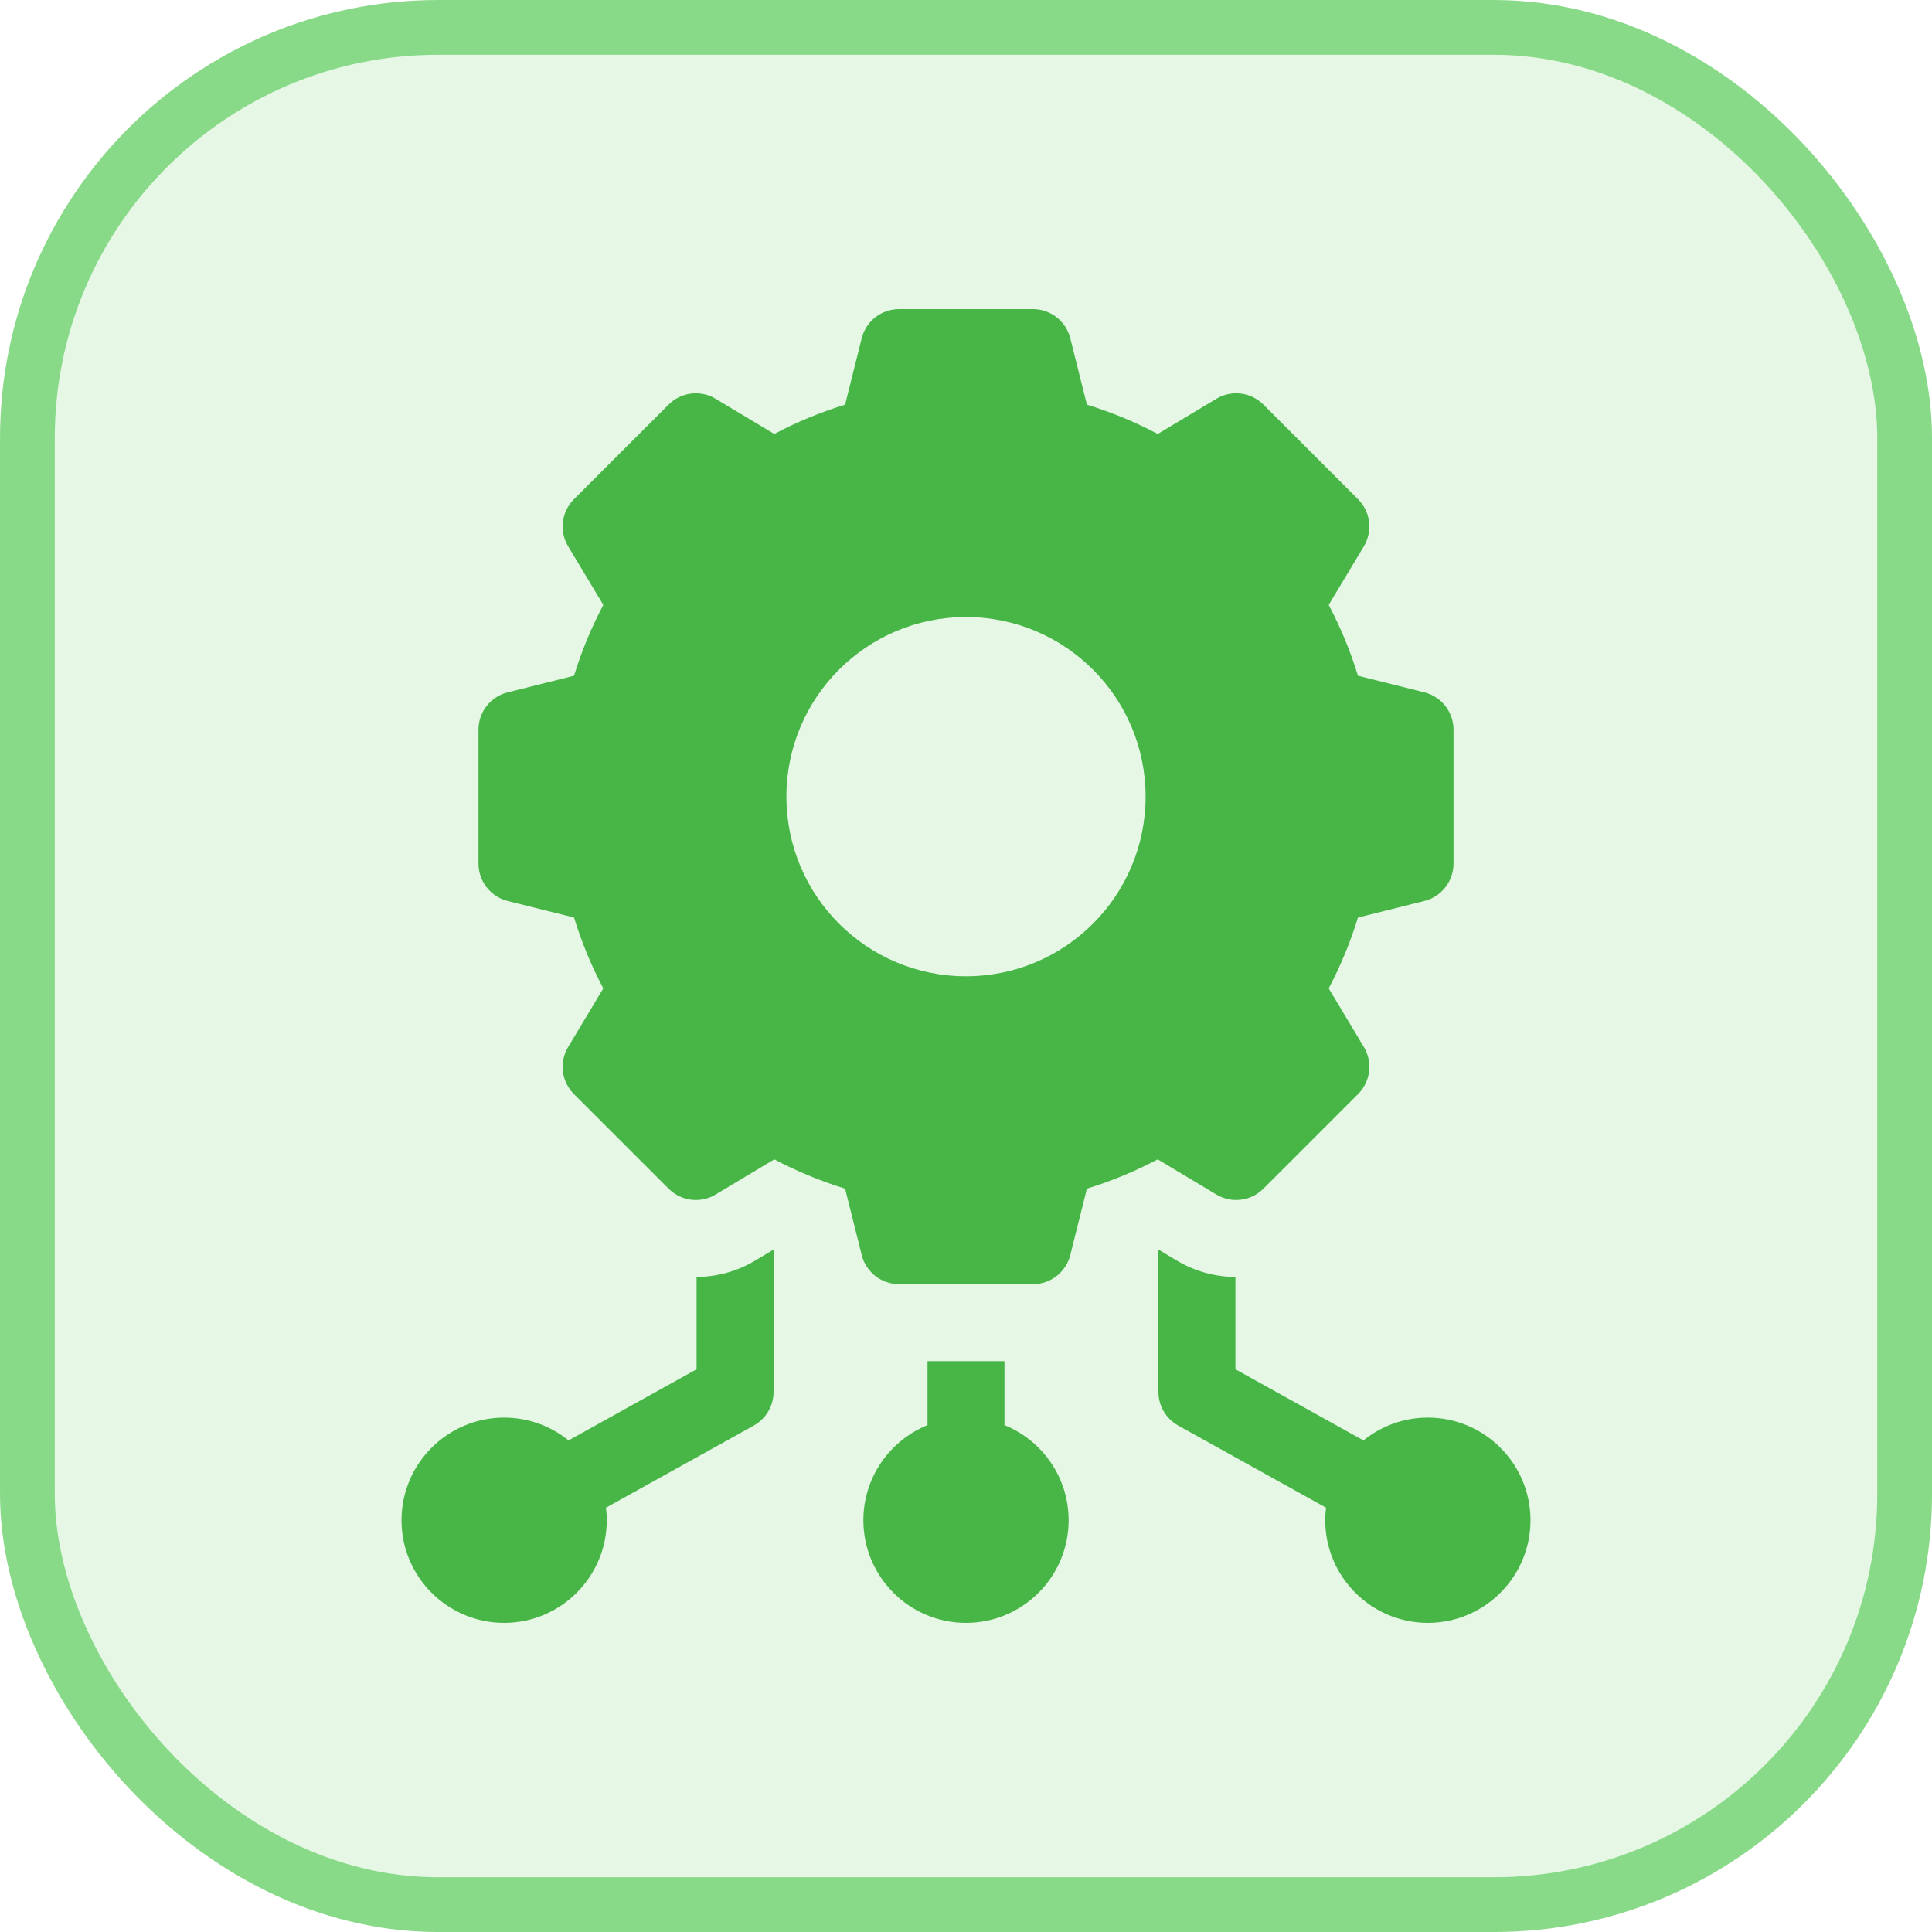
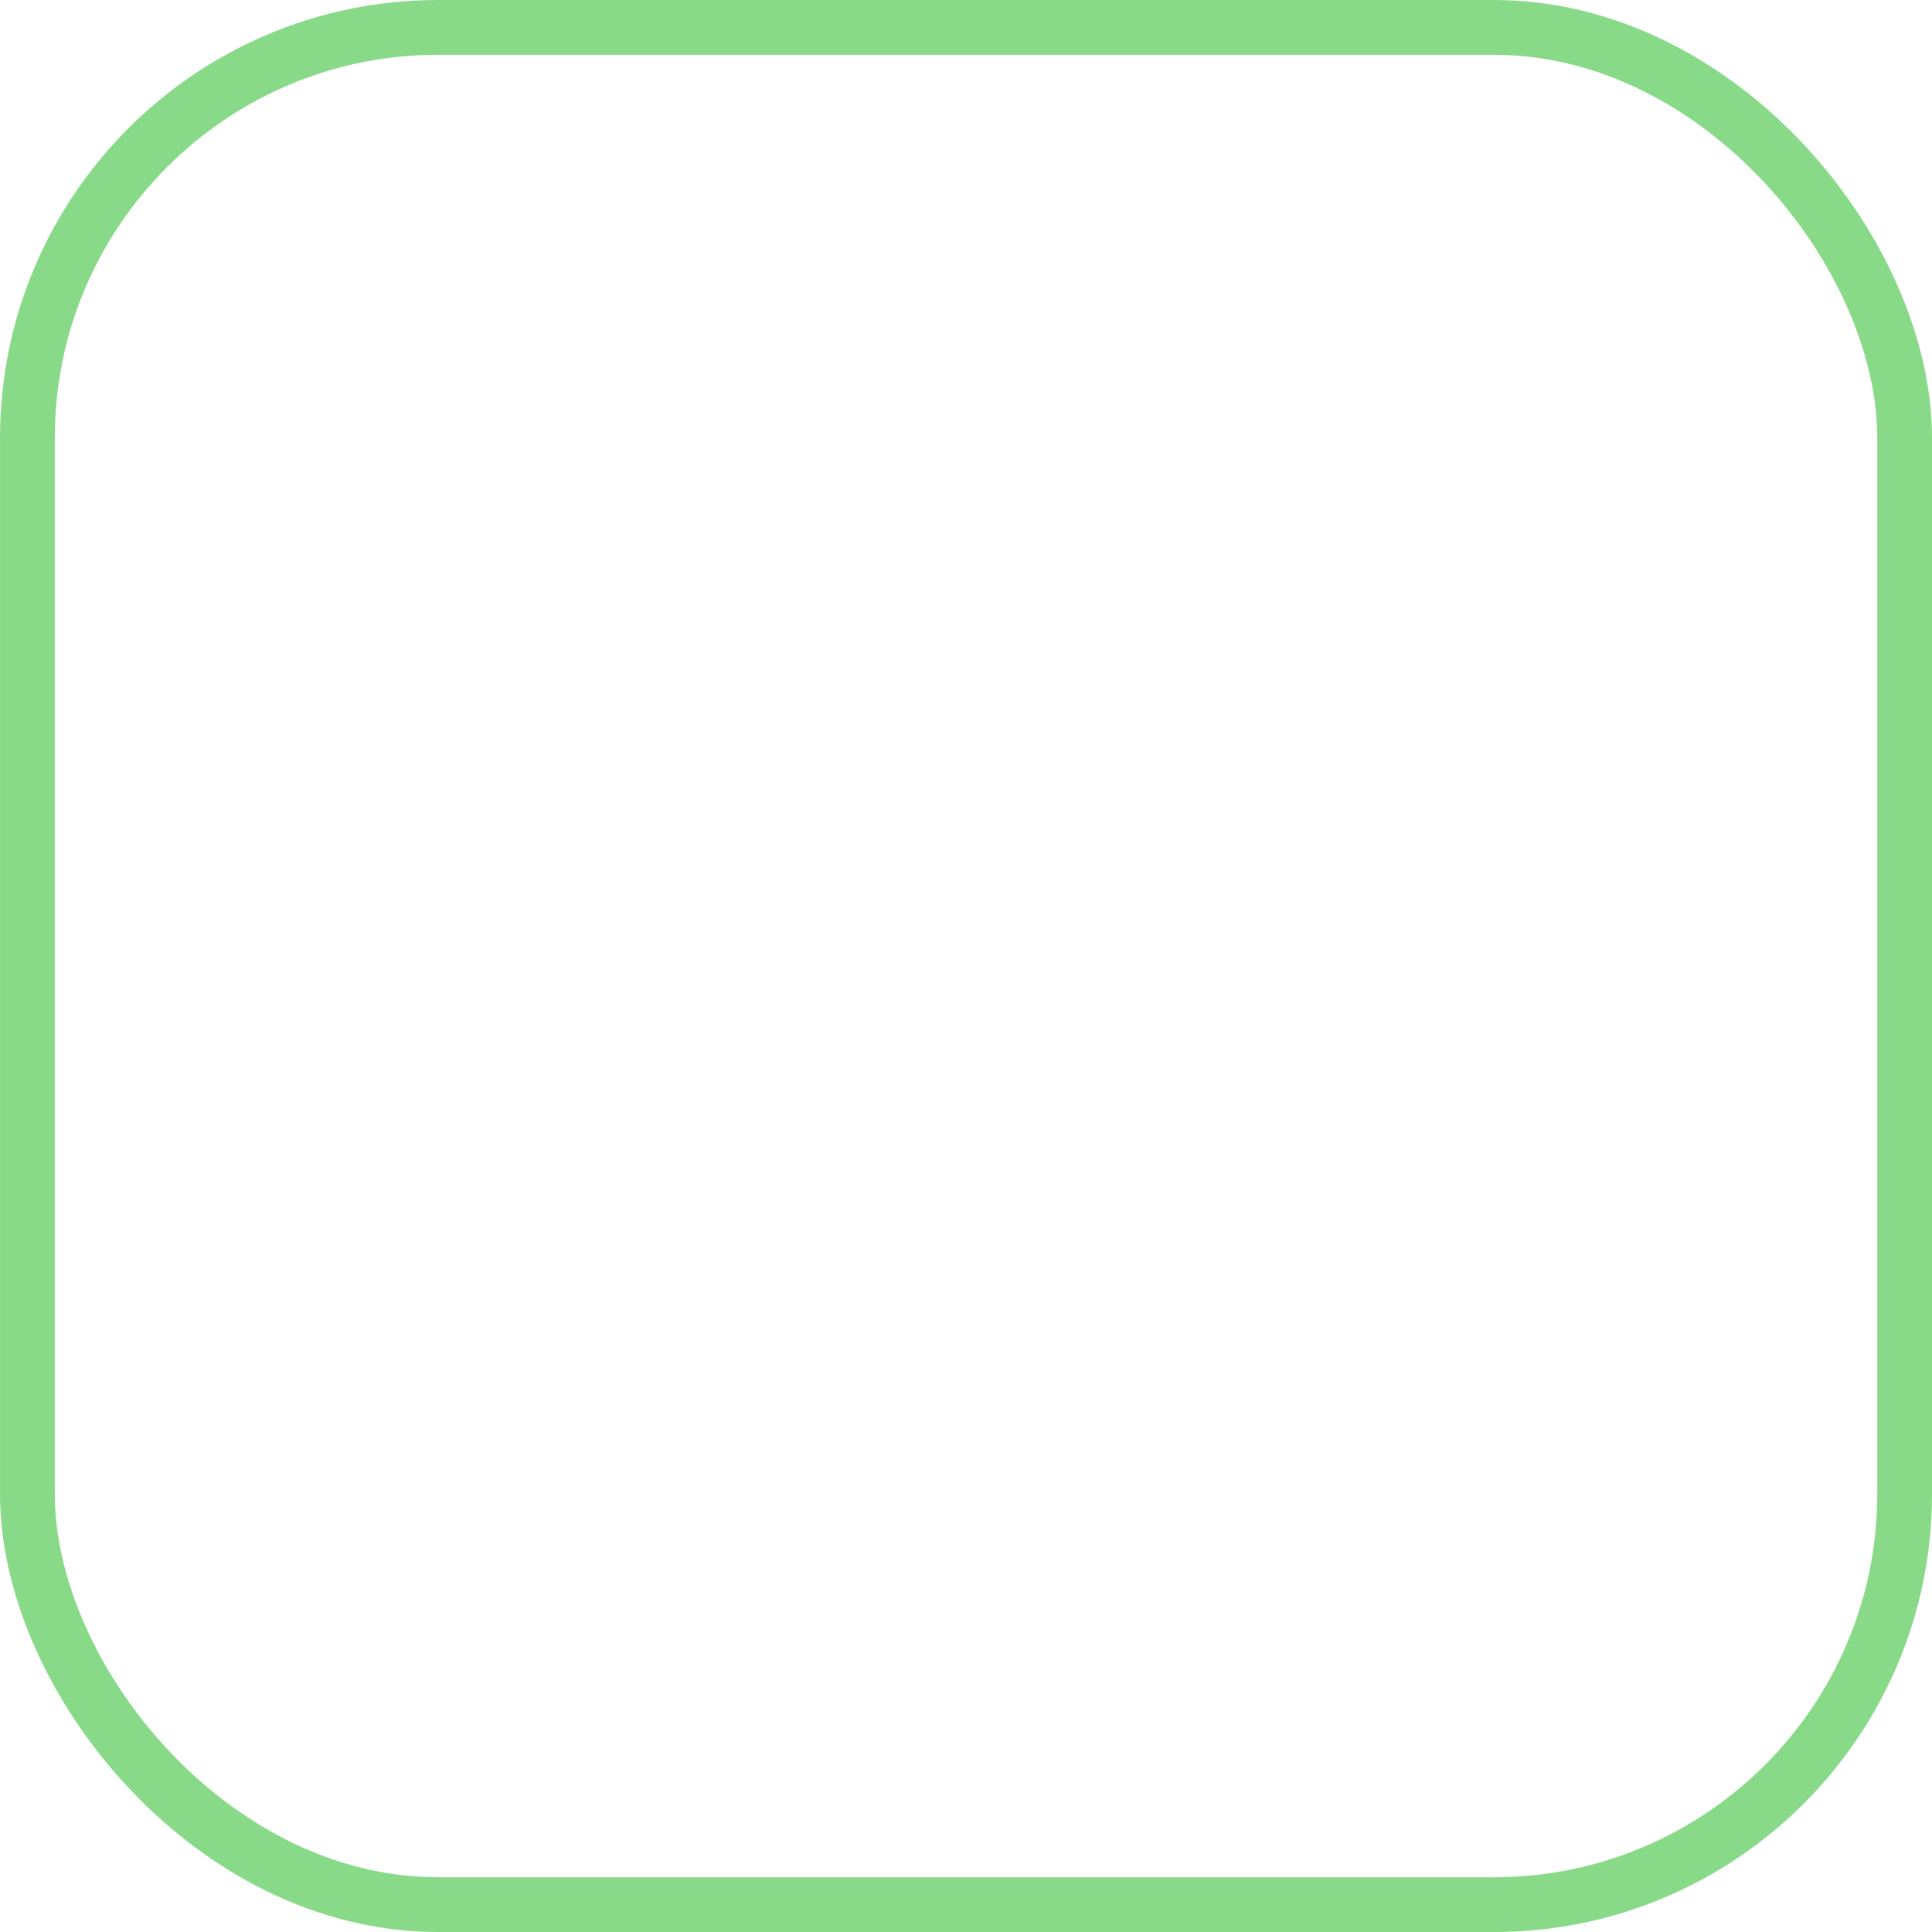
<svg xmlns="http://www.w3.org/2000/svg" width="50" height="50" viewBox="0 0 50 50" fill="none">
-   <rect x="0.709" y="0.709" width="48.583" height="48.583" rx="10.63" fill="#C8EEC8" fill-opacity="0.45" />
  <rect x="0.709" y="0.709" width="48.583" height="48.583" rx="10.63" stroke="#88DA88" stroke-width="1.417" />
  <g clip-path="url(#clip0_6970_8955)">
    <path d="M18.027 33.048V35.437L14.714 37.278C14.258 36.909 13.678 36.688 13.047 36.688C11.582 36.688 10.391 37.879 10.391 39.344C10.391 40.808 11.582 42 13.047 42C14.511 42 15.703 40.808 15.703 39.344C15.703 39.234 15.696 39.126 15.682 39.019L19.507 36.894C19.823 36.718 20.02 36.385 20.02 36.023V32.338L19.546 32.622C19.087 32.898 18.562 33.044 18.027 33.048Z" fill="#47B647" />
-     <path d="M25.996 36.882V35.227H24.004V36.882C23.032 37.277 22.344 38.231 22.344 39.344C22.344 40.808 23.535 42 25 42C26.465 42 27.656 40.808 27.656 39.344C27.656 38.231 26.968 37.277 25.996 36.882Z" fill="#47B647" />
+     <path d="M25.996 36.882V35.227H24.004V36.882C23.032 37.277 22.344 38.231 22.344 39.344C22.344 40.808 23.535 42 25 42C27.656 38.231 26.968 37.277 25.996 36.882Z" fill="#47B647" />
    <path d="M36.953 36.688C36.322 36.688 35.742 36.909 35.286 37.278L31.973 35.437V33.048C31.438 33.044 30.913 32.898 30.454 32.622L29.98 32.338V36.023C29.98 36.385 30.177 36.718 30.493 36.894L34.318 39.019C34.304 39.126 34.297 39.234 34.297 39.344C34.297 40.808 35.489 42 36.953 42C38.418 42 39.609 40.808 39.609 39.344C39.609 37.879 38.418 36.688 36.953 36.688Z" fill="#47B647" />
    <path d="M32.696 30.764L35.147 28.314C35.47 27.99 35.532 27.489 35.297 27.097L34.387 25.579C34.695 24.996 34.949 24.382 35.144 23.746L36.863 23.317C37.306 23.206 37.617 22.807 37.617 22.35V18.884C37.617 18.427 37.306 18.029 36.863 17.918L35.144 17.488C34.949 16.852 34.695 16.238 34.387 15.655L35.297 14.138C35.532 13.746 35.47 13.244 35.147 12.921L32.696 10.47C32.373 10.147 31.872 10.085 31.48 10.32L29.962 11.231C29.379 10.922 28.765 10.668 28.129 10.473L27.699 8.755C27.588 8.311 27.19 8 26.733 8H23.267C22.81 8 22.412 8.311 22.301 8.755L21.871 10.473C21.235 10.668 20.621 10.922 20.038 11.231L18.52 10.32C18.128 10.085 17.627 10.147 17.304 10.47L14.853 12.921C14.53 13.244 14.468 13.746 14.703 14.138L15.614 15.655C15.305 16.238 15.051 16.852 14.856 17.488L13.137 17.918C12.694 18.029 12.383 18.427 12.383 18.884V22.35C12.383 22.807 12.694 23.206 13.137 23.317L14.856 23.746C15.051 24.382 15.305 24.997 15.613 25.579L14.703 27.097C14.468 27.489 14.53 27.99 14.853 28.314L17.304 30.764C17.627 31.087 18.128 31.149 18.52 30.914L20.038 30.004C20.621 30.312 21.235 30.566 21.871 30.762L22.301 32.48C22.412 32.923 22.81 33.234 23.267 33.234H26.733C27.19 33.234 27.588 32.923 27.699 32.48L28.129 30.762C28.765 30.566 29.379 30.312 29.962 30.004L31.479 30.914C31.872 31.149 32.373 31.087 32.696 30.764ZM25 25.266C22.433 25.266 20.352 23.184 20.352 20.617C20.352 18.05 22.433 15.969 25 15.969C27.567 15.969 29.648 18.05 29.648 20.617C29.648 23.184 27.567 25.266 25 25.266Z" fill="#47B647" />
  </g>
  <defs>
    <clipPath id="clip0_6970_8955">
-       <rect width="34" height="34" fill="white" transform="translate(8 8)" />
-     </clipPath>
+       </clipPath>
  </defs>
</svg>